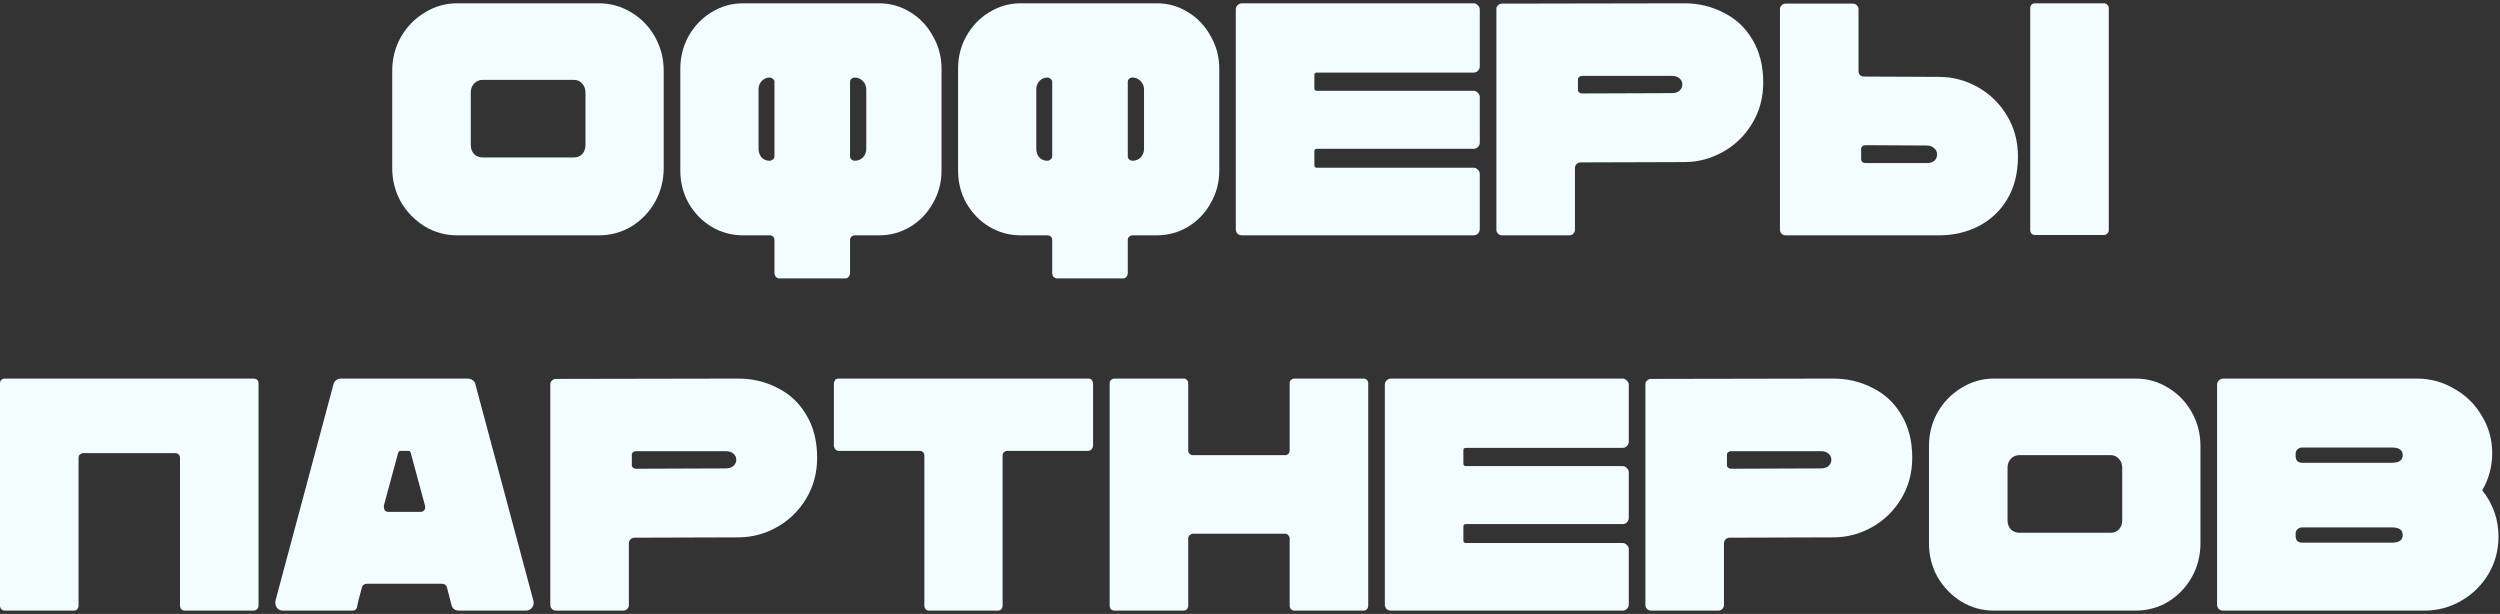
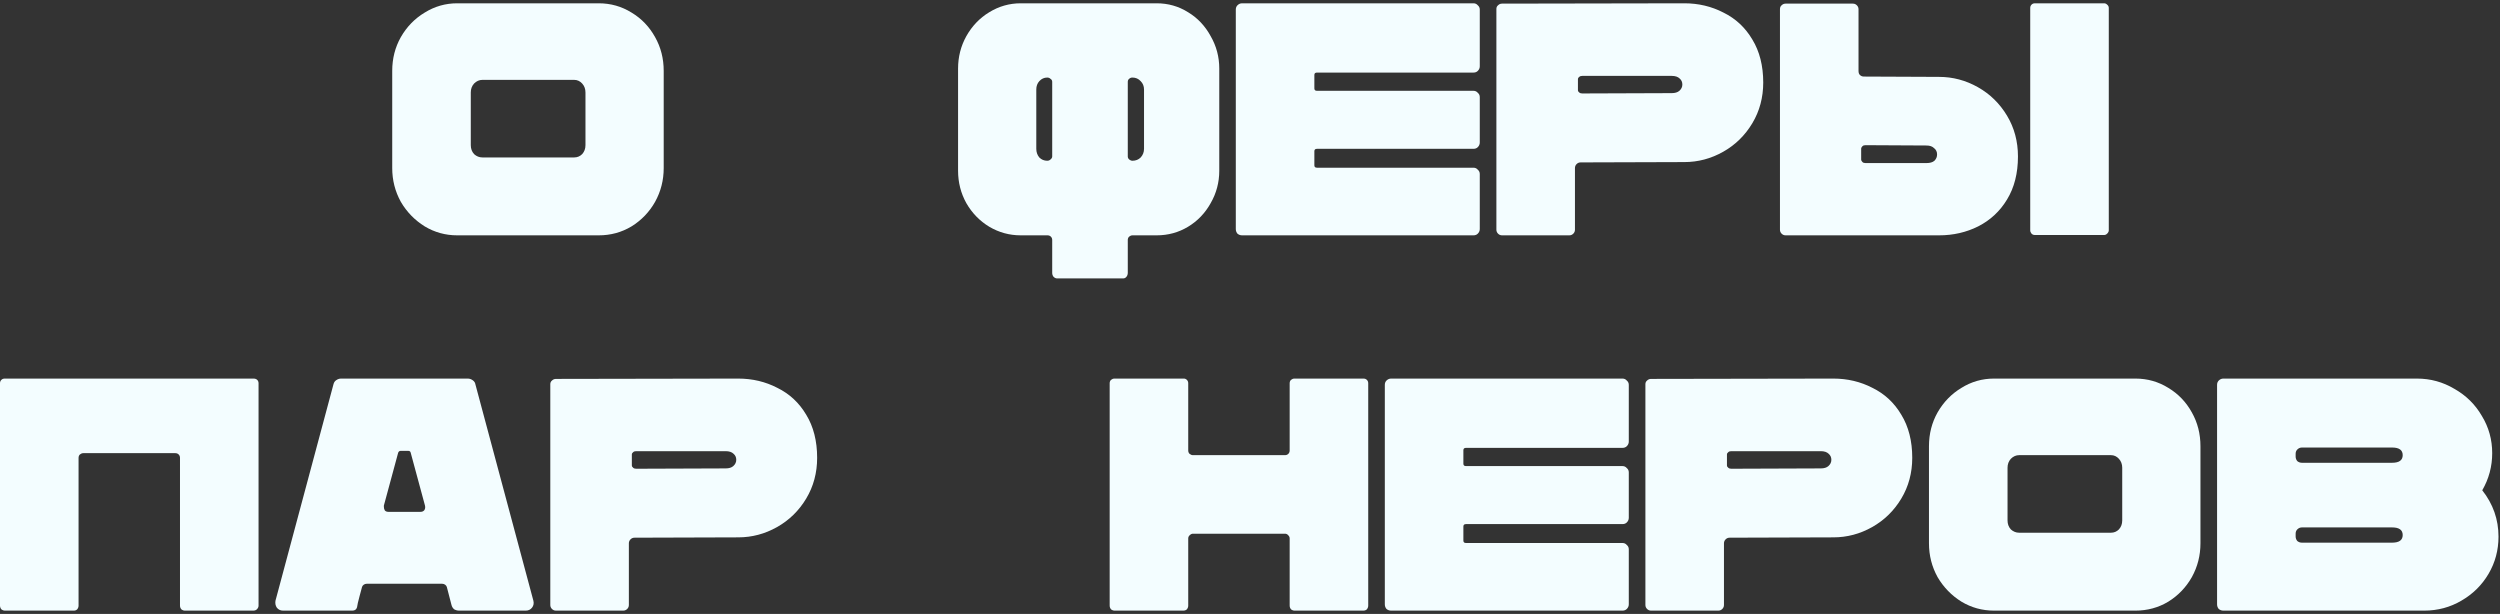
<svg xmlns="http://www.w3.org/2000/svg" width="733" height="180" viewBox="0 0 733 180" fill="none">
  <rect x="0" y="0" width="733" height="180" fill="#333333" stroke="none" />
  <path d="M134.049 69C130.615 69 127.44 68.125 124.525 66.376C121.609 64.562 119.276 62.164 117.527 59.184C115.842 56.139 115 52.834 115 49.271V20.794C115 17.166 115.842 13.861 117.527 10.881C119.276 7.836 121.609 5.438 124.525 3.689C127.44 1.875 130.615 0.968 134.049 0.968H175.549C179.048 0.968 182.255 1.875 185.17 3.689C188.086 5.438 190.386 7.836 192.071 10.881C193.755 13.861 194.598 17.166 194.598 20.794V49.271C194.598 52.834 193.755 56.139 192.071 59.184C190.386 62.164 188.086 64.562 185.17 66.376C182.255 68.125 179.048 69 175.549 69H134.049ZM168.357 46.161C169.264 46.161 170.041 45.837 170.689 45.189C171.337 44.476 171.661 43.601 171.661 42.565V27.112C171.661 26.075 171.337 25.2 170.689 24.488C170.041 23.775 169.264 23.418 168.357 23.418H141.435C140.528 23.418 139.718 23.775 139.006 24.488C138.358 25.2 138.034 26.075 138.034 27.112V42.565C138.034 43.601 138.358 44.476 139.006 45.189C139.718 45.837 140.528 46.161 141.435 46.161H168.357Z" fill="#F3FDFF" />
-   <path d="M257.687 0.968C261.056 0.968 264.134 1.842 266.92 3.592C269.706 5.276 271.909 7.609 273.529 10.589C275.214 13.505 276.056 16.68 276.056 20.114V50.048C276.056 53.482 275.214 56.657 273.529 59.573C271.909 62.488 269.706 64.789 266.92 66.473C264.134 68.158 261.056 69 257.687 69H250.592C250.268 69 249.944 69.13 249.62 69.389C249.361 69.648 249.232 69.972 249.232 70.361V79.982C249.232 80.436 249.102 80.825 248.843 81.149C248.584 81.473 248.26 81.635 247.871 81.635H228.53C228.142 81.635 227.785 81.473 227.461 81.149C227.202 80.825 227.073 80.436 227.073 79.982V70.361C227.073 69.972 226.943 69.648 226.684 69.389C226.425 69.13 226.101 69 225.712 69H217.84C214.535 69 211.458 68.158 208.607 66.473C205.821 64.789 203.585 62.488 201.901 59.573C200.281 56.657 199.471 53.482 199.471 50.048V20.114C199.471 16.68 200.281 13.505 201.901 10.589C203.585 7.609 205.821 5.276 208.607 3.592C211.458 1.842 214.535 0.968 217.84 0.968H257.687ZM225.615 47.133C226.004 47.133 226.327 47.003 226.587 46.744C226.911 46.485 227.073 46.193 227.073 45.869V24.002C227.073 23.613 226.911 23.321 226.587 23.127C226.327 22.868 226.004 22.738 225.615 22.738C224.708 22.738 223.93 23.095 223.282 23.807C222.699 24.455 222.408 25.265 222.408 26.237V43.634C222.408 44.606 222.699 45.448 223.282 46.161C223.93 46.809 224.708 47.133 225.615 47.133ZM253.994 26.237C253.994 25.265 253.67 24.455 253.022 23.807C252.374 23.095 251.564 22.738 250.592 22.738C250.204 22.738 249.88 22.868 249.62 23.127C249.361 23.321 249.232 23.613 249.232 24.002V45.869C249.232 46.193 249.361 46.485 249.62 46.744C249.944 47.003 250.268 47.133 250.592 47.133C251.564 47.133 252.374 46.809 253.022 46.161C253.67 45.448 253.994 44.606 253.994 43.634V26.237Z" fill="#F3FDFF" />
  <path d="M339.121 0.968C342.49 0.968 345.568 1.842 348.354 3.592C351.14 5.276 353.343 7.609 354.963 10.589C356.647 13.505 357.49 16.68 357.49 20.114V50.048C357.49 53.482 356.647 56.657 354.963 59.573C353.343 62.488 351.14 64.789 348.354 66.473C345.568 68.158 342.49 69 339.121 69H332.026C331.702 69 331.378 69.13 331.054 69.389C330.795 69.648 330.665 69.972 330.665 70.361V79.982C330.665 80.436 330.536 80.825 330.277 81.149C330.018 81.473 329.694 81.635 329.305 81.635H309.964C309.575 81.635 309.219 81.473 308.895 81.149C308.636 80.825 308.506 80.436 308.506 79.982V70.361C308.506 69.972 308.377 69.648 308.118 69.389C307.858 69.13 307.534 69 307.146 69H299.273C295.969 69 292.891 68.158 290.04 66.473C287.254 64.789 285.019 62.488 283.334 59.573C281.715 56.657 280.905 53.482 280.905 50.048V20.114C280.905 16.68 281.715 13.505 283.334 10.589C285.019 7.609 287.254 5.276 290.04 3.592C292.891 1.842 295.969 0.968 299.273 0.968H339.121ZM307.049 47.133C307.437 47.133 307.761 47.003 308.02 46.744C308.344 46.485 308.506 46.193 308.506 45.869V24.002C308.506 23.613 308.344 23.321 308.02 23.127C307.761 22.868 307.437 22.738 307.049 22.738C306.141 22.738 305.364 23.095 304.716 23.807C304.133 24.455 303.841 25.265 303.841 26.237V43.634C303.841 44.606 304.133 45.448 304.716 46.161C305.364 46.809 306.141 47.133 307.049 47.133ZM335.428 26.237C335.428 25.265 335.104 24.455 334.456 23.807C333.808 23.095 332.998 22.738 332.026 22.738C331.637 22.738 331.313 22.868 331.054 23.127C330.795 23.321 330.665 23.613 330.665 24.002V45.869C330.665 46.193 330.795 46.485 331.054 46.744C331.378 47.003 331.702 47.133 332.026 47.133C332.998 47.133 333.808 46.809 334.456 46.161C335.104 45.448 335.428 44.606 335.428 43.634V26.237Z" fill="#F3FDFF" />
  <path d="M386.15 21.28C385.631 21.28 385.372 21.507 385.372 21.961V25.945C385.372 26.399 385.631 26.626 386.15 26.626H432.023C432.541 26.626 432.962 26.82 433.286 27.209C433.675 27.533 433.87 27.954 433.87 28.472V41.787C433.87 42.306 433.675 42.759 433.286 43.148C432.962 43.472 432.541 43.634 432.023 43.634H386.15C385.631 43.634 385.372 43.861 385.372 44.314V48.493C385.372 48.947 385.631 49.173 386.15 49.173H432.023C432.541 49.173 432.962 49.368 433.286 49.757C433.675 50.081 433.87 50.502 433.87 51.02V67.153C433.87 67.672 433.675 68.125 433.286 68.514C432.962 68.838 432.541 69 432.023 69H364.185C363.667 69 363.213 68.838 362.824 68.514C362.5 68.125 362.338 67.672 362.338 67.153V2.814C362.338 2.296 362.5 1.875 362.824 1.551C363.213 1.162 363.667 0.968 364.185 0.968H432.023C432.541 0.968 432.962 1.162 433.286 1.551C433.675 1.875 433.87 2.296 433.87 2.814V19.434C433.87 19.952 433.675 20.406 433.286 20.794C432.962 21.118 432.541 21.28 432.023 21.28H386.15Z" fill="#F3FDFF" />
  <path d="M440.394 69C439.941 69 439.552 68.838 439.228 68.514C438.904 68.19 438.742 67.801 438.742 67.348V2.62C438.742 2.166 438.904 1.81 439.228 1.551C439.552 1.227 439.941 1.065 440.394 1.065L493.848 0.968C497.995 0.968 501.818 1.875 505.316 3.689C508.88 5.438 511.698 8.063 513.772 11.561C515.91 15.06 516.979 19.272 516.979 24.196C516.979 28.602 515.91 32.587 513.772 36.15C511.634 39.714 508.783 42.5 505.219 44.508C501.656 46.517 497.865 47.521 493.848 47.521L463.428 47.618C462.974 47.618 462.586 47.781 462.262 48.104C461.938 48.428 461.776 48.817 461.776 49.271V67.348C461.776 67.801 461.614 68.19 461.29 68.514C460.966 68.838 460.577 69 460.124 69H440.394ZM490.155 27.306C491.127 27.306 491.872 27.079 492.39 26.626C492.973 26.107 493.265 25.492 493.265 24.779C493.265 24.066 493.006 23.483 492.487 23.03C491.969 22.511 491.192 22.252 490.155 22.252H463.914C463.525 22.252 463.234 22.349 463.039 22.544C462.78 22.738 462.65 22.965 462.65 23.224V26.431C462.65 26.691 462.78 26.917 463.039 27.112C463.234 27.306 463.525 27.403 463.914 27.403L490.155 27.306Z" fill="#F3FDFF" />
  <path d="M616.935 0.968C617.259 0.968 617.55 1.097 617.81 1.357C618.134 1.616 618.296 1.94 618.296 2.328V67.542C618.296 67.866 618.134 68.19 617.81 68.514C617.55 68.773 617.259 68.903 616.935 68.903H596.622C596.234 68.903 595.91 68.773 595.651 68.514C595.391 68.19 595.262 67.866 595.262 67.542V2.328C595.262 1.94 595.391 1.616 595.651 1.357C595.91 1.097 596.234 0.968 596.622 0.968H616.935ZM591.666 45.869C591.666 50.793 590.597 55.005 588.459 58.504C586.385 61.938 583.567 64.562 580.003 66.376C576.504 68.125 572.682 69 568.535 69H523.536C523.083 69 522.694 68.838 522.37 68.514C522.046 68.19 521.884 67.801 521.884 67.348V2.717C521.884 2.199 522.046 1.81 522.37 1.551C522.694 1.227 523.083 1.065 523.536 1.065H543.266C543.719 1.065 544.108 1.227 544.432 1.551C544.756 1.875 544.918 2.264 544.918 2.717V20.794C544.918 21.313 545.047 21.701 545.307 21.961C545.631 22.285 546.019 22.447 546.473 22.447L568.535 22.544C572.552 22.544 576.342 23.548 579.906 25.557C583.47 27.565 586.32 30.351 588.459 33.915C590.597 37.478 591.666 41.463 591.666 45.869ZM567.952 45.286C567.952 44.508 567.66 43.893 567.077 43.439C566.559 42.921 565.814 42.662 564.842 42.662L546.959 42.565C546.57 42.565 546.279 42.662 546.084 42.856C545.825 43.115 545.695 43.342 545.695 43.537V46.841C545.695 47.035 545.825 47.262 546.084 47.521C546.279 47.716 546.57 47.813 546.959 47.813H564.842C565.878 47.813 566.656 47.586 567.174 47.133C567.692 46.614 567.952 45.999 567.952 45.286Z" fill="#F3FDFF" />
  <path d="M74.35 111C74.803 111 75.159 111.13 75.419 111.389C75.678 111.648 75.807 111.972 75.807 112.361V177.574C75.807 177.963 75.645 178.32 75.322 178.644C75.062 178.903 74.706 179.032 74.252 179.032H54.231C53.843 179.032 53.486 178.903 53.162 178.644C52.903 178.32 52.774 177.963 52.774 177.574V134.228C52.774 133.839 52.644 133.515 52.385 133.256C52.126 132.997 51.802 132.868 51.413 132.868H24.395C24.07 132.868 23.747 132.997 23.422 133.256C23.163 133.515 23.034 133.839 23.034 134.228V177.574C23.034 177.963 22.904 178.32 22.645 178.644C22.386 178.903 22.062 179.032 21.673 179.032H1.458C1.069 179.032 0.713 178.903 0.389 178.644C0.13 178.32 0 177.963 0 177.574V112.361C0 111.972 0.13 111.648 0.389 111.389C0.648 111.13 0.972 111 1.361 111H74.35Z" fill="#F3FDFF" />
  <path d="M83.007 179.032C82.23 179.032 81.614 178.741 81.16 178.158C80.772 177.574 80.642 176.894 80.772 176.117L97.78 112.652C97.909 112.134 98.168 111.745 98.557 111.486C99.011 111.162 99.497 111 100.015 111H137.141C137.66 111 138.146 111.162 138.599 111.486C139.053 111.81 139.312 112.199 139.377 112.652L156.385 176.117C156.579 176.894 156.45 177.574 155.996 178.158C155.542 178.741 154.927 179.032 154.149 179.032H134.614C134.096 179.032 133.61 178.903 133.157 178.644C132.768 178.32 132.509 177.898 132.379 177.38L131.018 172.132C130.954 171.873 130.792 171.646 130.532 171.452C130.273 171.257 129.982 171.16 129.658 171.16H107.499C107.175 171.16 106.883 171.257 106.624 171.452C106.365 171.646 106.203 171.873 106.138 172.132C106.008 172.715 105.879 173.201 105.749 173.59C105.62 173.978 105.522 174.335 105.458 174.659C105.004 176.343 104.745 177.477 104.68 178.06C104.486 178.708 104.032 179.032 103.32 179.032H83.007ZM123.34 150.07C123.794 150.07 124.15 149.908 124.41 149.584C124.669 149.195 124.734 148.742 124.604 148.223L120.425 132.77C120.36 132.382 120.101 132.187 119.647 132.187H117.509C117.12 132.187 116.861 132.382 116.732 132.77L112.552 148.223V148.612C112.552 149.001 112.65 149.357 112.844 149.681C113.103 149.94 113.427 150.07 113.816 150.07H123.34Z" fill="#F3FDFF" />
  <path d="M163.001 179.032C162.548 179.032 162.159 178.87 161.835 178.546C161.511 178.222 161.349 177.834 161.349 177.38V112.652C161.349 112.199 161.511 111.842 161.835 111.583C162.159 111.259 162.548 111.097 163.001 111.097L216.455 111C220.602 111 224.425 111.907 227.923 113.721C231.487 115.471 234.305 118.095 236.379 121.594C238.517 125.092 239.586 129.304 239.586 134.228C239.586 138.634 238.517 142.619 236.379 146.182C234.241 149.746 231.39 152.532 227.826 154.541C224.263 156.549 220.472 157.554 216.455 157.554L186.035 157.651C185.581 157.651 185.193 157.813 184.869 158.137C184.545 158.461 184.383 158.849 184.383 159.303V177.38C184.383 177.834 184.221 178.222 183.897 178.546C183.573 178.87 183.184 179.032 182.731 179.032H163.001ZM212.762 137.338C213.734 137.338 214.479 137.111 214.997 136.658C215.58 136.14 215.872 135.524 215.872 134.811C215.872 134.099 215.613 133.515 215.094 133.062C214.576 132.544 213.799 132.284 212.762 132.284H186.521C186.132 132.284 185.841 132.382 185.646 132.576C185.387 132.77 185.257 132.997 185.257 133.256V136.464C185.257 136.723 185.387 136.949 185.646 137.144C185.841 137.338 186.132 137.435 186.521 137.435L212.762 137.338Z" fill="#F3FDFF" />
-   <path d="M272.482 179.032C272.028 179.032 271.672 178.903 271.412 178.644C271.153 178.32 271.024 177.963 271.024 177.574V133.548C271.024 133.159 270.894 132.835 270.635 132.576C270.376 132.317 270.052 132.187 269.663 132.187H245.852C245.528 132.187 245.204 132.025 244.88 131.701C244.621 131.313 244.491 130.956 244.491 130.632V112.458C244.491 112.134 244.621 111.778 244.88 111.389C245.139 111.13 245.463 111 245.852 111H319.132C319.521 111 319.845 111.13 320.104 111.389C320.363 111.778 320.493 112.134 320.493 112.458V130.632C320.493 130.956 320.363 131.313 320.104 131.701C319.78 132.025 319.456 132.187 319.132 132.187H295.321C294.997 132.187 294.673 132.317 294.349 132.576C294.09 132.835 293.96 133.159 293.96 133.548V177.574C293.96 177.963 293.831 178.32 293.572 178.644C293.312 178.903 292.956 179.032 292.502 179.032H272.482Z" fill="#F3FDFF" />
  <path d="M378.129 112.361C378.129 111.972 378.259 111.648 378.518 111.389C378.842 111.13 379.166 111 379.49 111H399.802C400.191 111 400.515 111.13 400.774 111.389C401.033 111.648 401.163 111.972 401.163 112.361V177.574C401.163 177.963 401.033 178.32 400.774 178.644C400.515 178.903 400.159 179.032 399.705 179.032H379.587C379.198 179.032 378.842 178.903 378.518 178.644C378.259 178.32 378.129 177.963 378.129 177.574V157.845C378.129 157.521 377.999 157.23 377.74 156.97C377.481 156.646 377.157 156.484 376.768 156.484H349.75C349.426 156.484 349.102 156.646 348.778 156.97C348.519 157.23 348.389 157.521 348.389 157.845V177.574C348.389 177.963 348.26 178.32 348 178.644C347.741 178.903 347.385 179.032 346.931 179.032H326.813C326.424 179.032 326.068 178.903 325.744 178.644C325.485 178.32 325.355 177.963 325.355 177.574V112.361C325.355 111.972 325.485 111.648 325.744 111.389C326.068 111.13 326.392 111 326.716 111H347.126C347.45 111 347.741 111.13 348 111.389C348.26 111.648 348.389 111.972 348.389 112.361V132.09C348.389 132.479 348.519 132.803 348.778 133.062C349.102 133.321 349.426 133.451 349.75 133.451H376.768C377.157 133.451 377.481 133.321 377.74 133.062C377.999 132.803 378.129 132.479 378.129 132.09V112.361Z" fill="#F3FDFF" />
  <path d="M429.841 131.313C429.323 131.313 429.064 131.539 429.064 131.993V135.978C429.064 136.431 429.323 136.658 429.841 136.658H475.714C476.233 136.658 476.654 136.852 476.978 137.241C477.367 137.565 477.561 137.986 477.561 138.504V151.819C477.561 152.338 477.367 152.791 476.978 153.18C476.654 153.504 476.233 153.666 475.714 153.666H429.841C429.323 153.666 429.064 153.893 429.064 154.346V158.525C429.064 158.979 429.323 159.206 429.841 159.206H475.714C476.233 159.206 476.654 159.4 476.978 159.789C477.367 160.113 477.561 160.534 477.561 161.052V177.186C477.561 177.704 477.367 178.158 476.978 178.546C476.654 178.87 476.233 179.032 475.714 179.032H407.876C407.358 179.032 406.905 178.87 406.516 178.546C406.192 178.158 406.03 177.704 406.03 177.186V112.847C406.03 112.328 406.192 111.907 406.516 111.583C406.905 111.194 407.358 111 407.876 111H475.714C476.233 111 476.654 111.194 476.978 111.583C477.367 111.907 477.561 112.328 477.561 112.847V129.466C477.561 129.984 477.367 130.438 476.978 130.827C476.654 131.151 476.233 131.313 475.714 131.313H429.841Z" fill="#F3FDFF" />
  <path d="M484.086 179.032C483.632 179.032 483.243 178.87 482.919 178.546C482.595 178.222 482.433 177.834 482.433 177.38V112.652C482.433 112.199 482.595 111.842 482.919 111.583C483.243 111.259 483.632 111.097 484.086 111.097L537.54 111C541.686 111 545.509 111.907 549.008 113.721C552.572 115.471 555.39 118.095 557.463 121.594C559.602 125.092 560.671 129.304 560.671 134.228C560.671 138.634 559.602 142.619 557.463 146.182C555.325 149.746 552.474 152.532 548.911 154.541C545.347 156.549 541.557 157.554 537.54 157.554L507.119 157.651C506.666 157.651 506.277 157.813 505.953 158.137C505.629 158.461 505.467 158.849 505.467 159.303V177.38C505.467 177.834 505.305 178.222 504.981 178.546C504.657 178.87 504.268 179.032 503.815 179.032H484.086ZM533.846 137.338C534.818 137.338 535.563 137.111 536.082 136.658C536.665 136.14 536.956 135.524 536.956 134.811C536.956 134.099 536.697 133.515 536.179 133.062C535.661 132.544 534.883 132.284 533.846 132.284H507.605C507.217 132.284 506.925 132.382 506.731 132.576C506.472 132.77 506.342 132.997 506.342 133.256V136.464C506.342 136.723 506.472 136.949 506.731 137.144C506.925 137.338 507.217 137.435 507.605 137.435L533.846 137.338Z" fill="#F3FDFF" />
  <path d="M584.625 179.032C581.19 179.032 578.016 178.158 575.1 176.408C572.184 174.594 569.852 172.197 568.102 169.216C566.418 166.171 565.575 162.867 565.575 159.303V130.827C565.575 127.198 566.418 123.894 568.102 120.913C569.852 117.868 572.184 115.471 575.1 113.721C578.016 111.907 581.19 111 584.625 111H626.124C629.623 111 632.83 111.907 635.746 113.721C638.662 115.471 640.962 117.868 642.646 120.913C644.331 123.894 645.173 127.198 645.173 130.827V159.303C645.173 162.867 644.331 166.171 642.646 169.216C640.962 172.197 638.662 174.594 635.746 176.408C632.83 178.158 629.623 179.032 626.124 179.032H584.625ZM618.932 156.193C619.839 156.193 620.617 155.869 621.265 155.221C621.913 154.508 622.237 153.634 622.237 152.597V137.144C622.237 136.107 621.913 135.232 621.265 134.52C620.617 133.807 619.839 133.451 618.932 133.451H592.011C591.104 133.451 590.294 133.807 589.581 134.52C588.933 135.232 588.609 136.107 588.609 137.144V152.597C588.609 153.634 588.933 154.508 589.581 155.221C590.294 155.869 591.104 156.193 592.011 156.193H618.932Z" fill="#F3FDFF" />
  <path d="M710.79 179.032H651.893C651.375 179.032 650.921 178.87 650.532 178.546C650.208 178.158 650.046 177.704 650.046 177.186V112.847C650.046 112.328 650.208 111.907 650.532 111.583C650.921 111.194 651.375 111 651.893 111H708.651C712.604 111 716.265 112.004 719.634 114.013C723.068 115.957 725.757 118.613 727.7 121.982C729.709 125.287 730.713 128.915 730.713 132.868C730.713 136.755 729.741 140.383 727.798 143.753C730.972 147.77 732.56 152.305 732.56 157.359C732.56 161.312 731.588 164.94 729.644 168.244C727.701 171.549 725.044 174.173 721.675 176.117C718.37 178.06 714.742 179.032 710.79 179.032ZM674.927 135.686H701.362C703.436 135.686 704.472 134.941 704.472 133.451C704.472 131.96 703.436 131.215 701.362 131.215H674.927C674.409 131.215 673.955 131.41 673.566 131.798C673.242 132.122 673.08 132.544 673.08 133.062V133.839C673.08 134.358 673.242 134.811 673.566 135.2C673.955 135.524 674.409 135.686 674.927 135.686ZM674.927 159.109H701.362C703.436 159.109 704.472 158.363 704.472 156.873C704.472 155.383 703.436 154.638 701.362 154.638H674.927C674.409 154.638 673.955 154.832 673.566 155.221C673.242 155.545 673.08 155.966 673.08 156.484V157.262C673.08 157.78 673.242 158.234 673.566 158.623C673.955 158.947 674.409 159.109 674.927 159.109Z" fill="#F3FDFF" />
</svg>